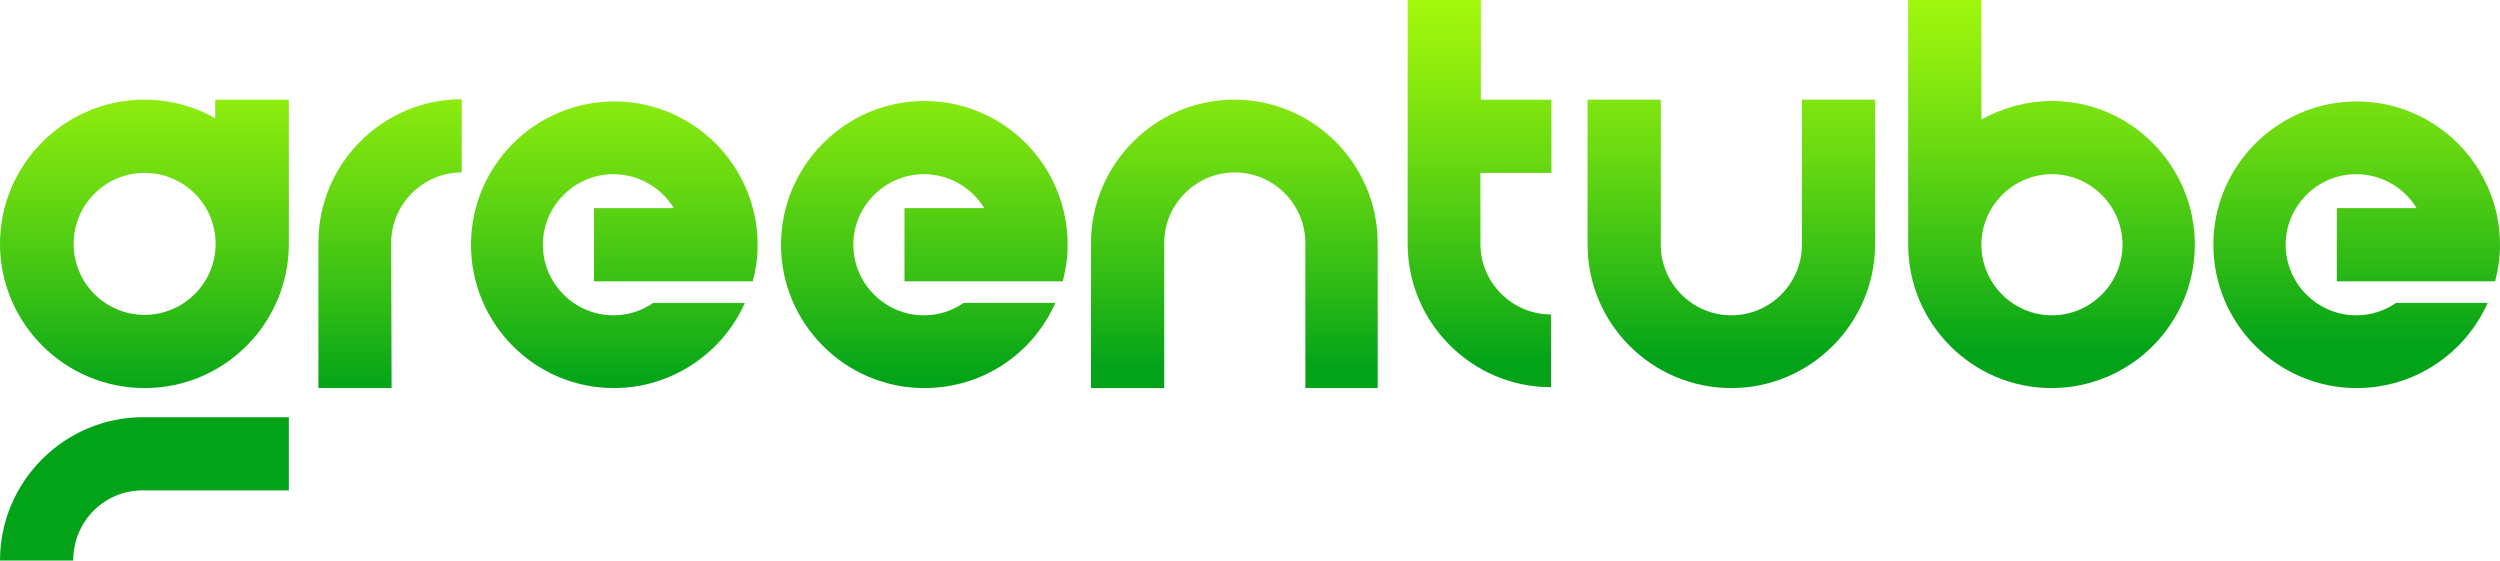
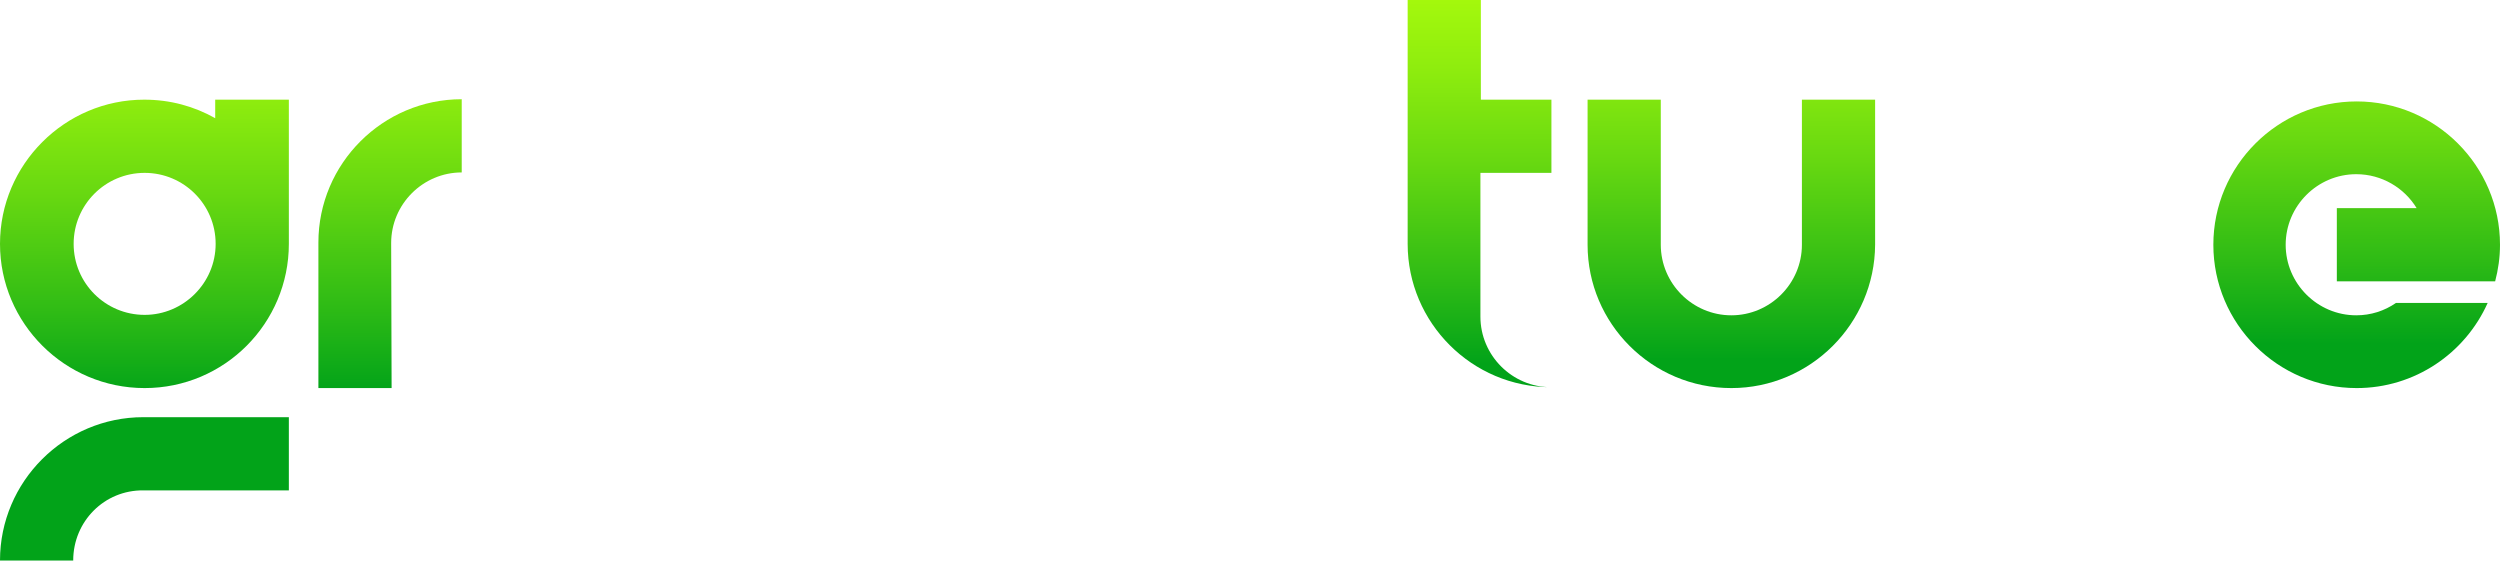
<svg xmlns="http://www.w3.org/2000/svg" data-src="/5e51cf287ac41f3288f06e62a20a35c8.svg" version="1.1" id="Layer_1_10" x="0" y="0" viewBox="0 0 566.9 127.1" style="enable-background:new 0 0 566.9 127.1" xml:space="preserve" data-id="svg-loader_9">
  <style>[data-id=svg-loader_9] .st10{display:none}[data-id=svg-loader_9] .st11{display:inline}</style>
  <g id="Greentube_Wordmark_11">
    <g id="Greentube_Logo_Master_Colour_2__12">
      <linearGradient id="SVGID_1__13" gradientUnits="userSpaceOnUse" x1="32.78" y1="12.117" x2="32.78" y2="-84.22" gradientTransform="matrix(1 0 0 -1 0 5.758)">
        <stop offset="7e-7" style="stop-color:#b0ff0b" />
        <stop offset=".112" style="stop-color:#a7fa0c" />
        <stop offset=".296" style="stop-color:#8fed0e" />
        <stop offset=".527" style="stop-color:#67d811" />
        <stop offset=".795" style="stop-color:#30bc15" />
        <stop offset="1" style="stop-color:#02a319" />
      </linearGradient>
      <path class="st0" d="M32.8 71.4c-8.9 0-16.1-7.2-16.1-16.1 0-8.9 7.2-16.1 16.1-16.1s16.1 7.2 16.1 16.1c0 8.9-7.3 16.1-16.1 16.1m32.7-48.8H48.8v4.2c-4.8-2.7-10.2-4.2-16.1-4.2C14.7 22.6 0 37.3 0 55.3S14.7 88 32.8 88s32.7-14.7 32.7-32.7V22.6z" style="fill:url(#SVGID_1__13)" />
      <linearGradient id="SVGID_00000170977574147828636020000015964031019703854782__14" gradientUnits="userSpaceOnUse" x1="32.75" y1="13.278" x2="32.75" y2="-84.193" gradientTransform="matrix(1 0 0 -1 0 5.758)">
        <stop offset="7e-7" style="stop-color:#b0ff0b" />
        <stop offset=".112" style="stop-color:#a7fa0c" />
        <stop offset=".296" style="stop-color:#8fed0e" />
        <stop offset=".527" style="stop-color:#67d811" />
        <stop offset=".795" style="stop-color:#30bc15" />
        <stop offset="1" style="stop-color:#02a319" />
      </linearGradient>
      <path style="fill:url(#SVGID_00000170977574147828636020000015964031019703854782__14)" d="M16.6 127.1H0c0-17.9 14.6-32.5 32.5-32.5h33v16.6h-33c-8.8-.1-15.9 7-15.9 15.9" />
      <linearGradient id="SVGID_00000048493683257554539070000001535577375826374577__15" gradientUnits="userSpaceOnUse" x1="88.46" y1="14.008" x2="88.46" y2="-82.901" gradientTransform="matrix(1 0 0 -1 0 5.758)">
        <stop offset="7e-7" style="stop-color:#b0ff0b" />
        <stop offset=".112" style="stop-color:#a7fa0c" />
        <stop offset=".296" style="stop-color:#8fed0e" />
        <stop offset=".527" style="stop-color:#67d811" />
        <stop offset=".795" style="stop-color:#30bc15" />
        <stop offset="1" style="stop-color:#02a319" />
      </linearGradient>
      <path style="fill:url(#SVGID_00000048493683257554539070000001535577375826374577__15)" d="M88.8 88H72.2V55c0-17.9 14.6-32.5 32.5-32.5v16.6c-8.8 0-16 7.2-16 16l.1 32.9z" />
      <linearGradient id="SVGID_00000026122189273340684220000004578864721438860719__16" gradientUnits="userSpaceOnUse" x1="392.58" y1="19.486" x2="392.58" y2="-75.732" gradientTransform="matrix(1 0 0 -1 0 5.758)">
        <stop offset="7e-7" style="stop-color:#b0ff0b" />
        <stop offset=".112" style="stop-color:#a7fa0c" />
        <stop offset=".296" style="stop-color:#8fed0e" />
        <stop offset=".527" style="stop-color:#67d811" />
        <stop offset=".795" style="stop-color:#30bc15" />
        <stop offset="1" style="stop-color:#02a319" />
      </linearGradient>
      <path style="fill:url(#SVGID_00000026122189273340684220000004578864721438860719__16)" d="M392.6 88c-18 0-32.6-14.6-32.6-32.5V22.6h16.6v32.9c0 8.8 7.2 16 16 16s16-7.2 16-16V22.6h16.6v32.9c-.1 17.9-14.7 32.5-32.6 32.5" />
      <linearGradient id="SVGID_00000037672894423551973460000005581886780494224015__17" gradientUnits="userSpaceOnUse" x1="279.98" y1="17.594" x2="279.98" y2="-77.625" gradientTransform="matrix(1 0 0 -1 0 5.758)">
        <stop offset="7e-7" style="stop-color:#b0ff0b" />
        <stop offset=".112" style="stop-color:#a7fa0c" />
        <stop offset=".296" style="stop-color:#8fed0e" />
        <stop offset=".527" style="stop-color:#67d811" />
        <stop offset=".795" style="stop-color:#30bc15" />
        <stop offset="1" style="stop-color:#02a319" />
      </linearGradient>
-       <path style="fill:url(#SVGID_00000037672894423551973460000005581886780494224015__17)" d="M312.5 88H296V55.1c0-8.8-7.2-16-16-16s-16 7.2-16 16V88h-16.6V55.1c0-17.9 14.6-32.5 32.5-32.5s32.5 14.6 32.5 32.5V88z" />
      <linearGradient id="SVGID_00000011745191496948458170000016305844867394153614__18" gradientUnits="userSpaceOnUse" x1="465.3" y1="21.513" x2="465.3" y2="-73.996" gradientTransform="matrix(1 0 0 -1 0 5.758)">
        <stop offset="7e-7" style="stop-color:#b0ff0b" />
        <stop offset=".112" style="stop-color:#a7fa0c" />
        <stop offset=".296" style="stop-color:#8fed0e" />
        <stop offset=".527" style="stop-color:#67d811" />
        <stop offset=".795" style="stop-color:#30bc15" />
        <stop offset="1" style="stop-color:#02a319" />
      </linearGradient>
-       <path style="fill:url(#SVGID_00000011745191496948458170000016305844867394153614__18)" d="M465.3 71.5c-8.8 0-16-7.2-16-16s7.2-16 16-16 16 7.2 16 16-7.2 16-16 16m0-48.6c-5.8 0-11.3 1.6-16 4.2V0h-16.6v55.5c0 17.9 14.6 32.5 32.5 32.5s32.5-14.6 32.5-32.5-14.5-32.6-32.4-32.6" />
      <linearGradient id="SVGID_00000026126758499012175710000001678788955309470620__19" gradientUnits="userSpaceOnUse" x1="335.485" y1="18.835" x2="335.485" y2="-76.683" gradientTransform="matrix(1 0 0 -1 0 5.758)">
        <stop offset="7e-7" style="stop-color:#b0ff0b" />
        <stop offset=".112" style="stop-color:#a7fa0c" />
        <stop offset=".296" style="stop-color:#8fed0e" />
        <stop offset=".527" style="stop-color:#67d811" />
        <stop offset=".795" style="stop-color:#30bc15" />
        <stop offset="1" style="stop-color:#02a319" />
      </linearGradient>
-       <path style="fill:url(#SVGID_00000026126758499012175710000001678788955309470620__19)" d="M351.8 39.2V22.6h-16V0h-16.6v55.3c0 17.9 14.6 32.5 32.5 32.5V71.3c-8.8 0-16-7.2-16-16V39.2h16.1z" />
+       <path style="fill:url(#SVGID_00000026126758499012175710000001678788955309470620__19)" d="M351.8 39.2V22.6h-16V0h-16.6v55.3c0 17.9 14.6 32.5 32.5 32.5c-8.8 0-16-7.2-16-16V39.2h16.1z" />
      <linearGradient id="SVGID_00000110470095247231579790000005943054365735205305__20" gradientUnits="userSpaceOnUse" x1="139.23" y1="14.646" x2="139.23" y2="-81.686" gradientTransform="matrix(1 0 0 -1 0 5.758)">
        <stop offset="7e-7" style="stop-color:#b0ff0b" />
        <stop offset=".112" style="stop-color:#a7fa0c" />
        <stop offset=".296" style="stop-color:#8fed0e" />
        <stop offset=".527" style="stop-color:#67d811" />
        <stop offset=".795" style="stop-color:#30bc15" />
        <stop offset="1" style="stop-color:#02a319" />
      </linearGradient>
-       <path style="fill:url(#SVGID_00000110470095247231579790000005943054365735205305__20)" d="M170.7 63.8c.7-2.6 1.1-5.4 1.1-8.3 0-17.9-14.6-32.5-32.5-32.5s-32.5 14.6-32.5 32.5S121.3 88 139.2 88c13.2 0 24.7-8 29.7-19.3h-20.8c-2.6 1.8-5.7 2.8-9 2.8-8.8 0-16-7.2-16-16s7.2-16 16-16c5.8 0 10.9 3.1 13.7 7.7h-18.1v16.6h36z" />
      <linearGradient id="SVGID_00000074430411488721436600000012361191654686443966__21" gradientUnits="userSpaceOnUse" x1="209.6" y1="16.321" x2="209.6" y2="-80.011" gradientTransform="matrix(1 0 0 -1 0 5.758)">
        <stop offset="7e-7" style="stop-color:#b0ff0b" />
        <stop offset=".112" style="stop-color:#a7fa0c" />
        <stop offset=".296" style="stop-color:#8fed0e" />
        <stop offset=".527" style="stop-color:#67d811" />
        <stop offset=".795" style="stop-color:#30bc15" />
        <stop offset="1" style="stop-color:#02a319" />
      </linearGradient>
-       <path style="fill:url(#SVGID_00000074430411488721436600000012361191654686443966__21)" d="M205.1 63.8V47.2h18.1c-2.8-4.6-7.9-7.7-13.7-7.7-8.8 0-16 7.2-16 16s7.2 16 16 16c3.3 0 6.4-1 9-2.8h20.8c-5 11.4-16.4 19.3-29.7 19.3-17.9 0-32.5-14.6-32.5-32.5s14.6-32.6 32.5-32.6c18 0 32.5 14.6 32.5 32.6 0 2.9-.4 5.6-1.1 8.3h-35.9z" />
      <linearGradient id="SVGID_00000028308297188214834730000004466141000942205861__22" gradientUnits="userSpaceOnUse" x1="534.38" y1="24.052" x2="534.38" y2="-72.28" gradientTransform="matrix(1 0 0 -1 0 5.758)">
        <stop offset="7e-7" style="stop-color:#b0ff0b" />
        <stop offset=".112" style="stop-color:#a7fa0c" />
        <stop offset=".296" style="stop-color:#8fed0e" />
        <stop offset=".527" style="stop-color:#67d811" />
        <stop offset=".795" style="stop-color:#30bc15" />
        <stop offset="1" style="stop-color:#02a319" />
      </linearGradient>
      <path style="fill:url(#SVGID_00000028308297188214834730000004466141000942205861__22)" d="M548 63.8s.1 0 0 0h-18.1V47.2H548c-2.8-4.6-7.9-7.7-13.7-7.7-8.8 0-16 7.2-16 16s7.2 16 16 16c3.3 0 6.4-1 9-2.8h20.8C559 80.1 547.6 88 534.4 88c-17.9 0-32.5-14.6-32.5-32.5S516.5 23 534.4 23s32.5 14.6 32.5 32.5c0 2.9-.4 5.6-1.1 8.3H548z" />
    </g>
  </g>
</svg>